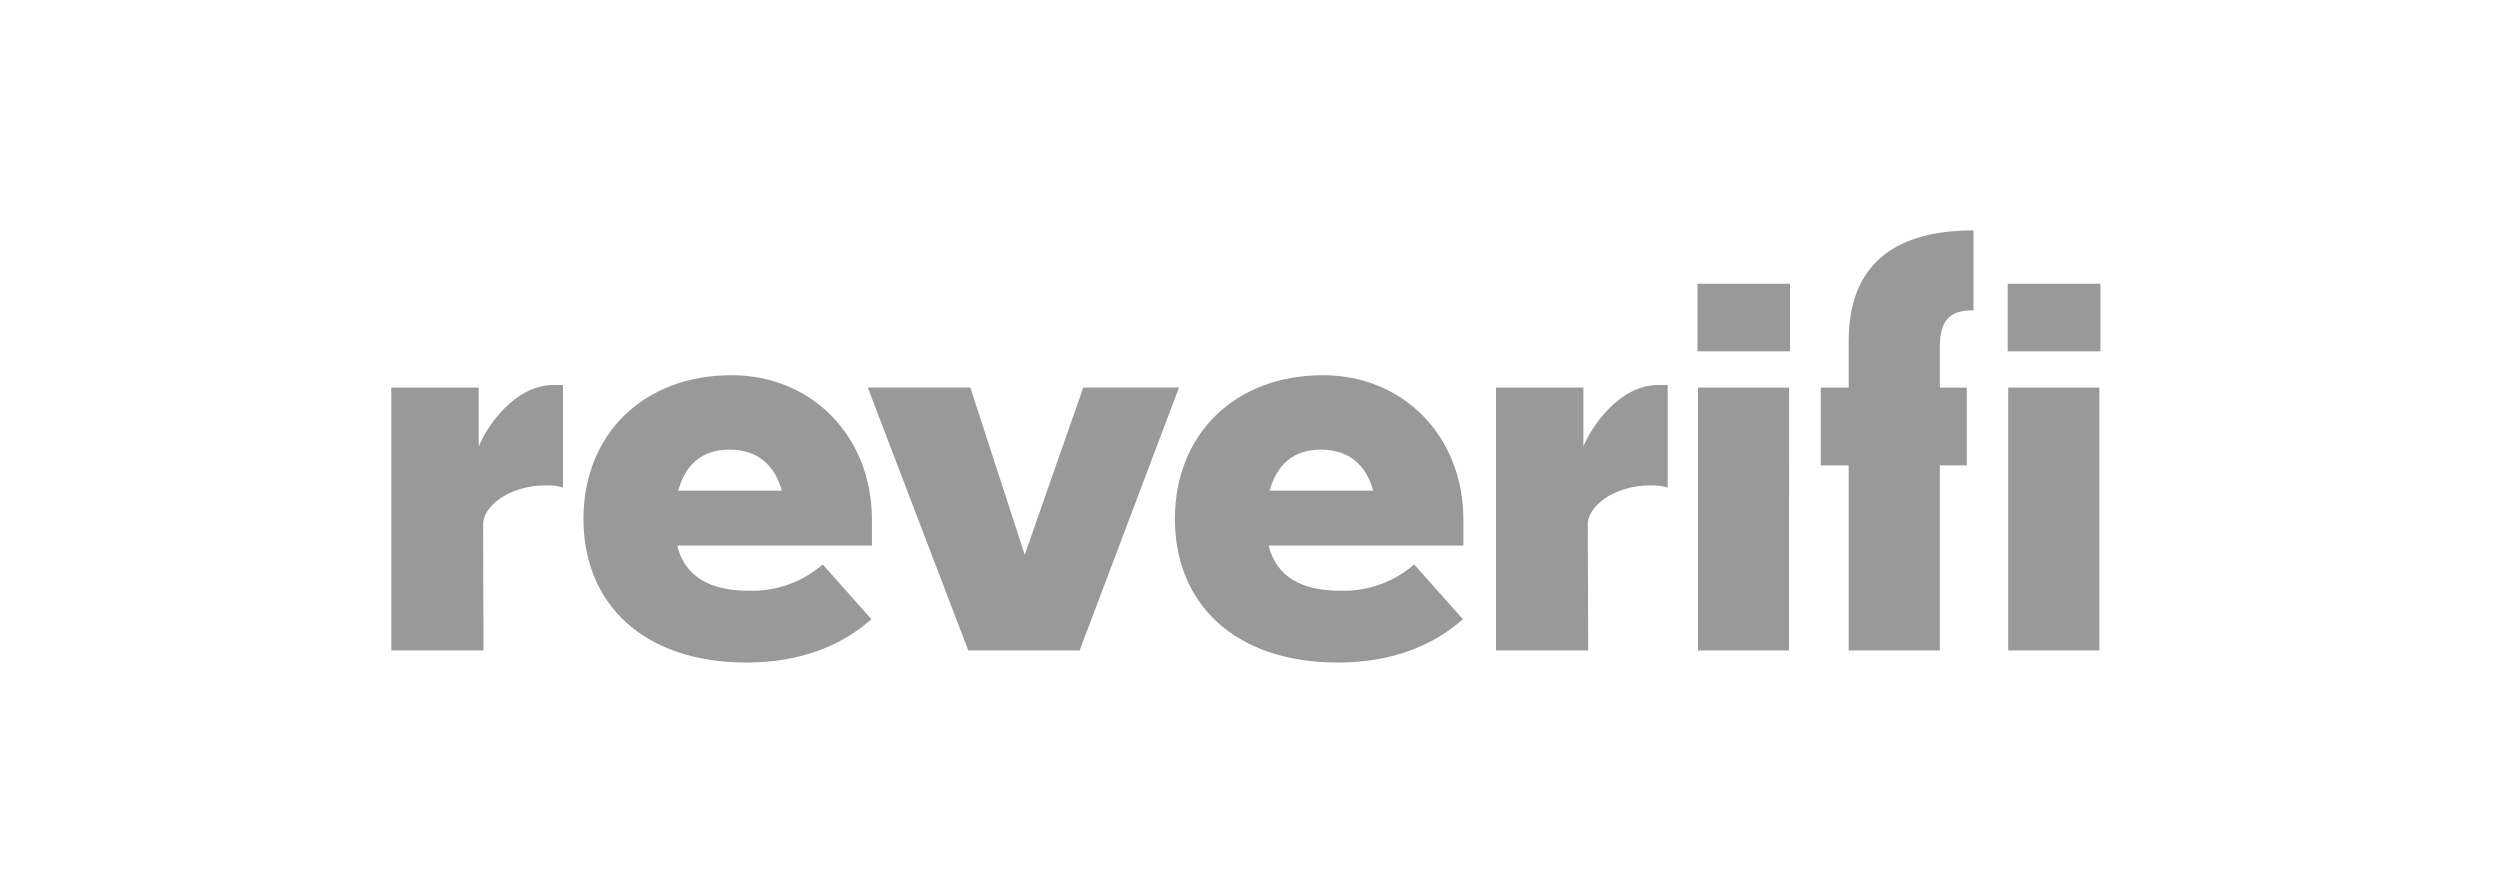
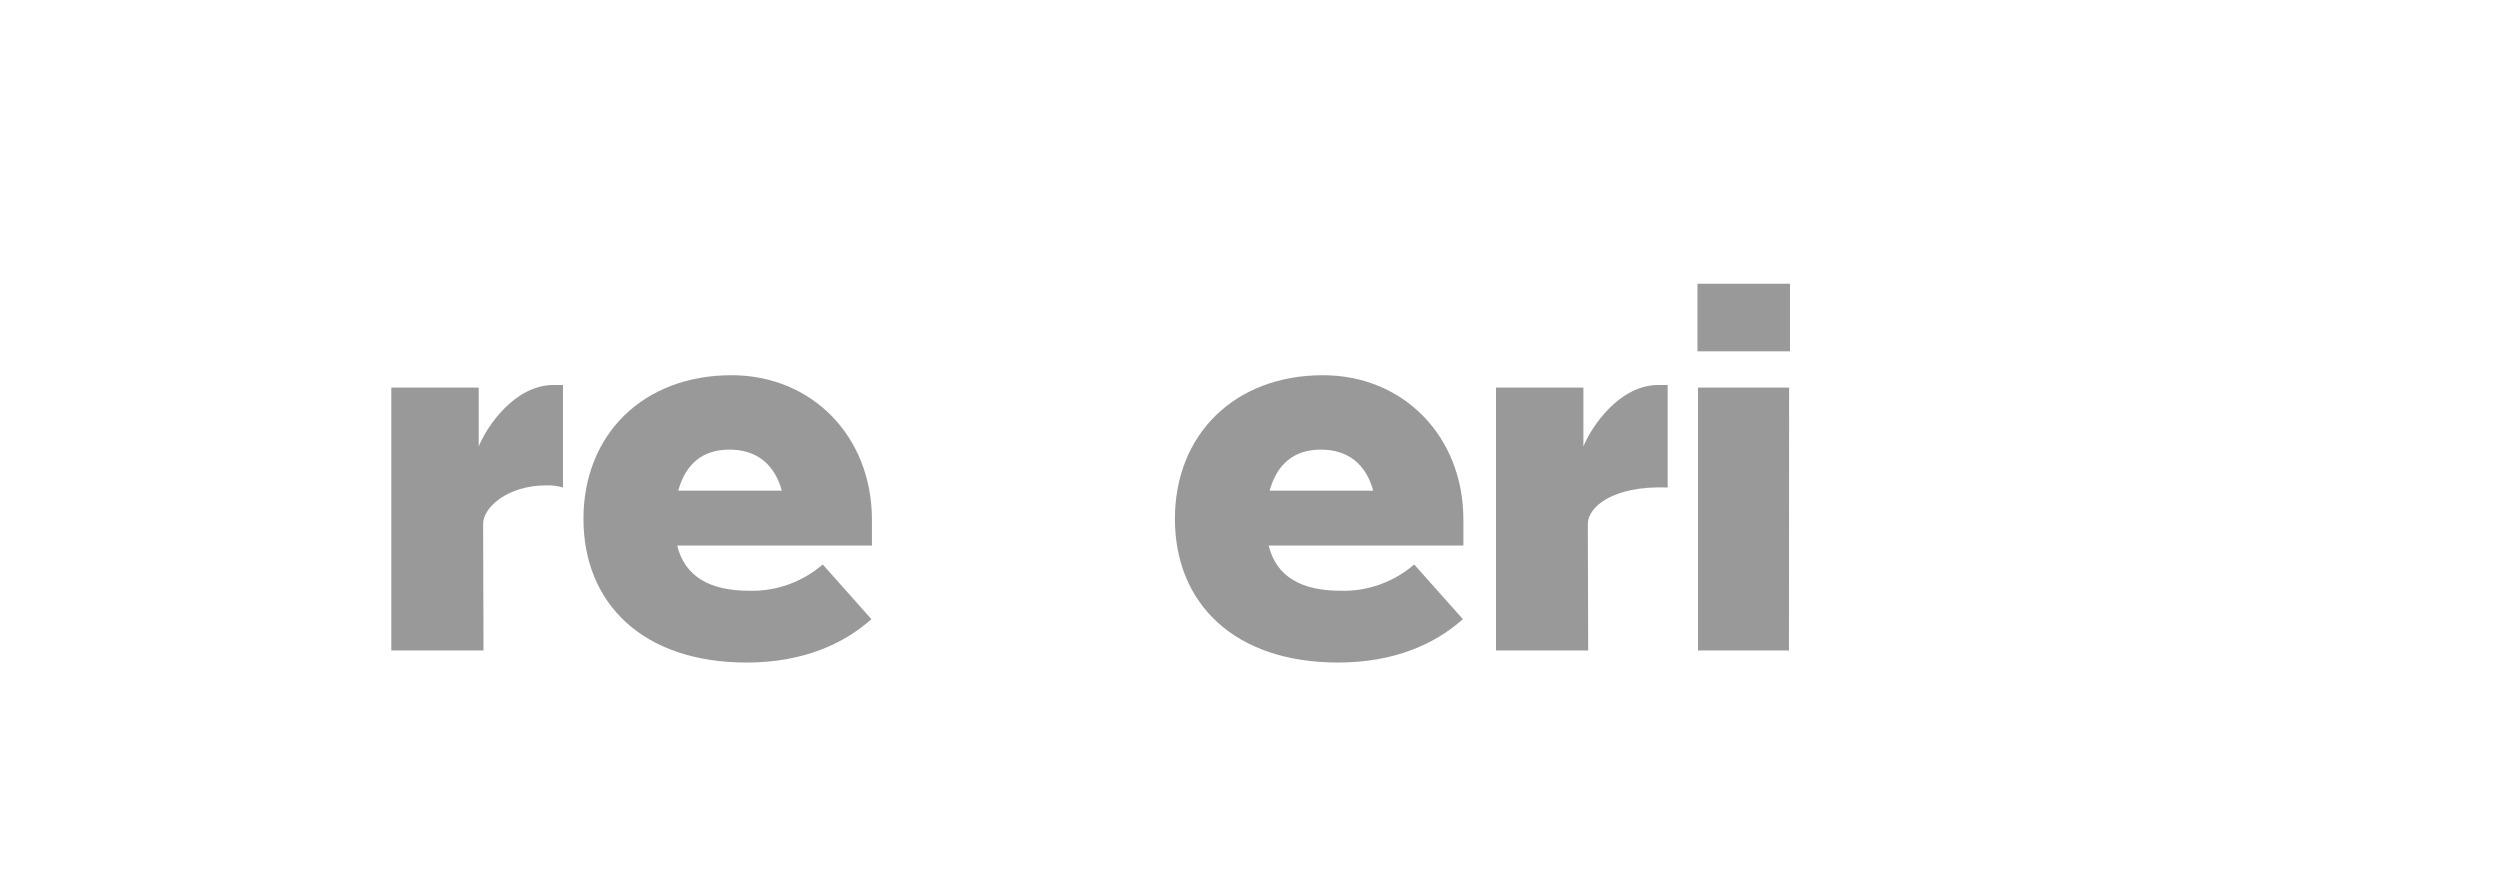
<svg xmlns="http://www.w3.org/2000/svg" width="230" height="80" viewBox="0 0 230 80" fill="none">
  <path opacity="0.4" d="M44.483 59.843H36V35.659H44.042V41.078C44.755 39.286 47.328 35.418 50.936 35.418H51.794V44.849C51.296 44.705 50.779 44.639 50.262 44.654C46.685 44.654 44.448 46.688 44.448 48.188L44.483 59.843Z" fill="black" />
  <path opacity="0.4" d="M68.687 60.954C59.112 60.954 53.678 55.488 53.678 47.737C53.678 39.985 59.158 34.52 67.304 34.52C74.642 34.52 80.218 40.083 80.218 47.822V50.19H62.302C63.015 53.094 65.366 54.349 68.924 54.349C71.398 54.419 73.807 53.556 75.691 51.931L80.168 56.962C77.598 59.263 73.834 60.954 68.687 60.954ZM62.398 45.14H71.927C71.26 42.722 69.629 41.365 67.112 41.365C64.596 41.365 63.065 42.722 62.398 45.14Z" fill="black" />
-   <path opacity="0.4" d="M99.326 59.84H89.081L79.836 35.656H89.272L94.274 51.039L99.659 35.656H108.467L99.326 59.84Z" fill="black" />
  <path opacity="0.4" d="M123.101 60.954C113.526 60.954 108.092 55.488 108.092 47.737C108.092 39.985 113.572 34.52 121.718 34.52C129.056 34.52 134.632 40.083 134.632 47.822V50.19H116.716C117.429 53.094 119.78 54.349 123.338 54.349C125.812 54.419 128.221 53.556 130.105 51.931L134.586 56.962C132.012 59.263 128.248 60.954 123.101 60.954ZM116.808 45.14H126.337C125.67 42.722 124.039 41.365 121.523 41.365C119.007 41.365 117.479 42.722 116.808 45.14Z" fill="black" />
-   <path opacity="0.4" d="M146.114 59.843H137.631V35.659H145.673V41.078C146.39 39.286 148.963 35.418 152.567 35.418H153.425V44.849C152.927 44.705 152.41 44.639 151.893 44.654C148.32 44.654 146.079 46.688 146.079 48.188L146.114 59.843Z" fill="black" />
+   <path opacity="0.4" d="M146.114 59.843H137.631V35.659H145.673V41.078C146.39 39.286 148.963 35.418 152.567 35.418H153.425V44.849C148.32 44.654 146.079 46.688 146.079 48.188L146.114 59.843Z" fill="black" />
  <path opacity="0.4" d="M164.68 32.322H156.166V26.102H164.68V32.322ZM164.584 59.841H156.216V35.657H164.599L164.584 59.841Z" fill="black" />
-   <path opacity="0.4" d="M178.467 42.817V59.84H170.079V42.817H167.506V35.657H170.079V31.38C170.079 22.937 176.13 21.195 181.565 21.195V28.547C179.799 28.547 178.467 29.079 178.467 31.835V35.657H180.944V42.817H178.467ZM193.238 32.321H184.709V26.101H193.238V32.321ZM193.142 59.84H184.755V35.657H193.142V59.84Z" fill="black" />
</svg>